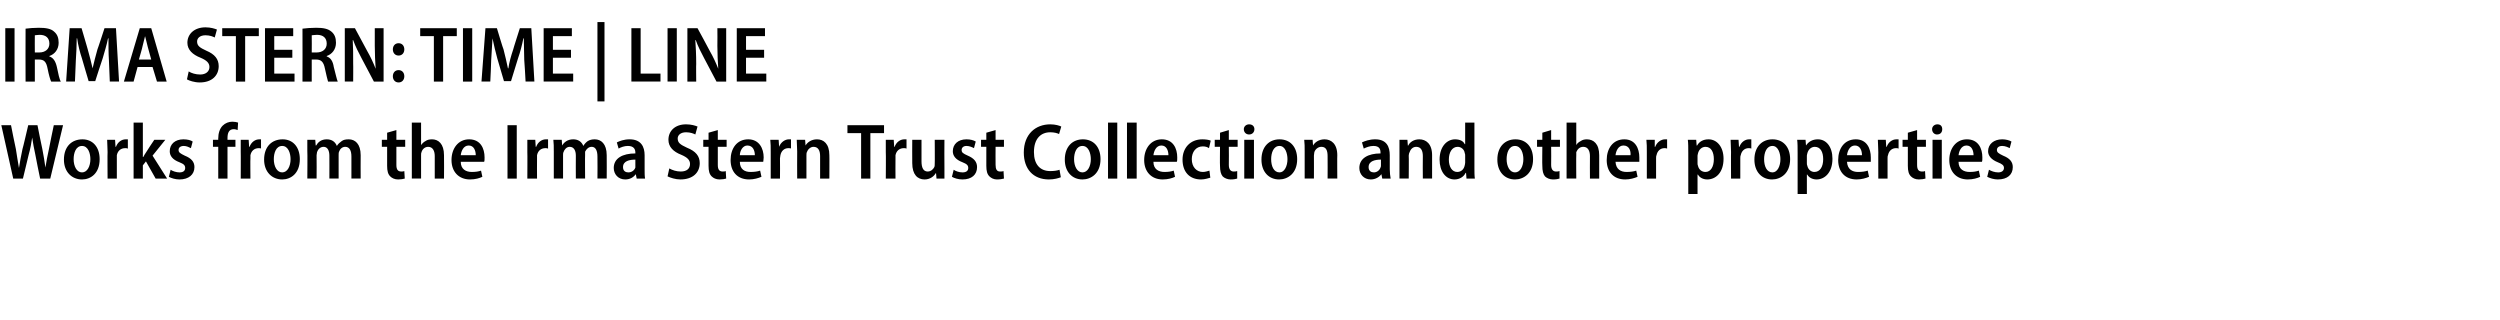
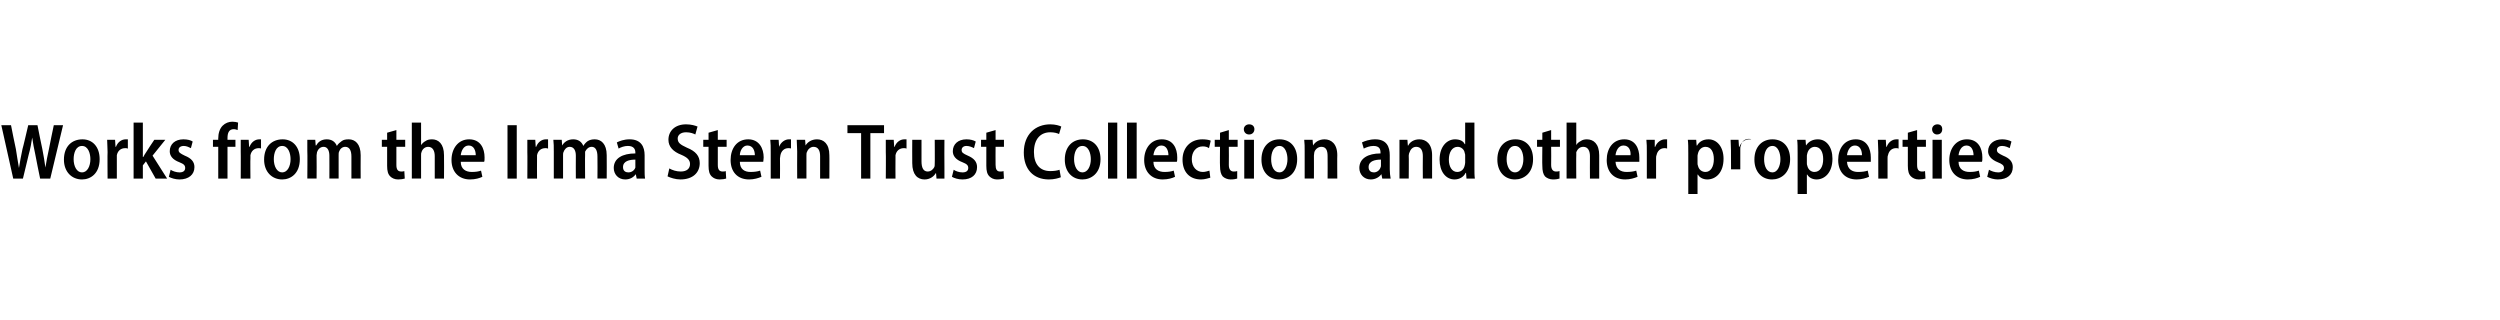
<svg xmlns="http://www.w3.org/2000/svg" version="1.1" width="567px" height="72.5px" viewBox="0 -5 567 72.5" style="top:-5px">
  <desc>IRMA STERN: TIME LINE Works from the Irma Stern Trust Collection and other properties</desc>
  <defs />
  <g id="Polygon75366">
-     <path d="m3 35.5L.3 23.4h2.2s1.06 5.4 1.1 5.4c.2 1.5.5 3 .7 4.3c.2-1.4.5-2.8.8-4.3c.05-.01 1.3-5.4 1.3-5.4h2.1s1.08 5.44 1.1 5.4c.3 1.5.5 2.8.7 4.2c.2-1.4.5-2.8.8-4.2c-.03-.01 1.1-5.4 1.1-5.4h2.1l-2.9 12.1H9.1S7.97 30.05 8 30c-.3-1.3-.5-2.5-.7-3.8c-.2 1.3-.4 2.5-.8 3.9c.02-.04-1.3 5.4-1.3 5.4H3zm19.6-4.4c0 3.3-2.1 4.6-4 4.6c-2.3 0-4.1-1.7-4.1-4.5c0-3 1.8-4.6 4.2-4.6c2.3 0 3.9 1.7 3.9 4.5zm-5.9 0c0 1.6.7 3 1.9 3c1.2 0 1.9-1.4 1.9-3c0-1.3-.5-3-1.9-3c-1.4 0-1.9 1.6-1.9 3zm7.7-1.6c0-1.1-.1-2-.1-2.8c-.02.03 1.8 0 1.8 0l.1 1.6s.08.02.1 0c.4-1.1 1.3-1.7 2.2-1.7h.5v2.1c-.2-.1-.4-.1-.6-.1c-1 0-1.7.6-1.9 1.6v.7c-.02.05 0 4.6 0 4.6h-2.1s-.05-6.05 0-6zm8 1.1h.1c.2-.4.4-.7.6-1c-.02-.04 1.9-2.9 1.9-2.9h2.5l-2.9 3.6l3.3 5.2h-2.6l-2.2-3.9l-.7.9v3h-2.1V22.8h2.1v7.8zm6.3 2.9c.4.3 1.3.6 2 .6c.9 0 1.3-.4 1.3-1c0-.6-.3-.9-1.3-1.3c-1.6-.6-2.2-1.5-2.2-2.5c0-1.6 1.2-2.7 3.1-2.7c.9 0 1.7.2 2.1.5l-.4 1.5c-.4-.2-1-.5-1.6-.5c-.8 0-1.2.4-1.2.9c0 .6.4.8 1.4 1.3c1.5.6 2.2 1.4 2.2 2.6c0 1.7-1.3 2.8-3.4 2.8c-.9 0-1.9-.3-2.4-.6l.4-1.6zm10.8 2v-7.2h-1.2v-1.6h1.2s-.02-.34 0-.3c0-1.1.3-2.2 1-2.9c.6-.6 1.4-.9 2.2-.9c.5 0 1 .1 1.3.2l-.1 1.7c-.3-.1-.5-.2-.9-.2c-1.1 0-1.4.9-1.4 2v.4h1.8v1.6h-1.8v7.2h-2.1zm5.1-6v-2.8c-.04.03 1.8 0 1.8 0l.1 1.6s.05.02.1 0c.4-1.1 1.3-1.7 2.2-1.7h.4v2.1c-.1-.1-.3-.1-.5-.1c-1 0-1.7.6-1.9 1.6v.7c-.05.05 0 4.6 0 4.6h-2.2s.03-6.05 0-6zM68 31.1c0 3.3-2.1 4.6-4 4.6c-2.3 0-4.1-1.7-4.1-4.5c0-3 1.8-4.6 4.2-4.6c2.3 0 3.9 1.7 3.9 4.5zm-5.9 0c0 1.6.7 3 1.9 3c1.2 0 1.9-1.4 1.9-3c0-1.3-.5-3-1.9-3c-1.4 0-1.9 1.6-1.9 3zm7.6-1.8v-2.6c-.02.03 1.8 0 1.8 0l.1 1.3s.06-.04.1 0c.4-.7 1.1-1.4 2.4-1.4c1.1 0 1.9.5 2.3 1.5c.3-.5.7-.8 1.1-1.1c.4-.3.9-.4 1.6-.4c1.4 0 2.7 1 2.7 3.6c-.03-.01 0 5.3 0 5.3h-2.1s-.02-4.99 0-5c0-1.3-.4-2.2-1.4-2.2c-.7 0-1.2.5-1.4 1.1c-.1.2-.1.5-.1.8v5.3h-2.1s.02-5.22 0-5.2c0-1.1-.4-2-1.3-2c-.8 0-1.3.6-1.5 1.2c0 .2-.1.5-.1.7c.04.03 0 5.3 0 5.3h-2.1s.05-6.19 0-6.2zm20.2-4.8v2.2h2v1.6h-2v4.1c0 1 .3 1.5 1.1 1.5c.3 0 .5 0 .7-.1l.1 1.7c-.3.1-.9.2-1.5.2c-.8 0-1.4-.3-1.8-.7c-.5-.5-.7-1.2-.7-2.4v-4.3h-1.2v-1.6h1.2v-1.6l2.1-.6zm3.5-1.7h2.1v5.1s.04-.03 0 0c.3-.4.6-.7 1-.9c.4-.3.9-.4 1.5-.4c1.4 0 2.7 1 2.7 3.6c.04.04 0 5.3 0 5.3h-2.1s.02-5.08 0-5.1c0-1.1-.4-2.1-1.5-2.1c-.7 0-1.3.5-1.5 1.2c-.1.2-.1.4-.1.7v5.3h-2.1V22.8zm11.1 8.9c0 1.7 1.2 2.3 2.5 2.3c.9 0 1.5-.1 2.1-.3l.3 1.4c-.6.3-1.6.6-2.8.6c-2.6 0-4.2-1.8-4.2-4.4c0-2.6 1.5-4.7 4-4.7c2.6 0 3.5 2.1 3.5 4.1c0 .5 0 .8-.1 1h-5.3zm3.4-1.5c0-1-.4-2.2-1.6-2.2c-1.2 0-1.7 1.3-1.8 2.2h3.4zm9.3-6.8v12.1h-2.1V23.4h2.1zm2.4 6.1v-2.8c-.03.03 1.8 0 1.8 0l.1 1.6s.07.02.1 0c.4-1.1 1.3-1.7 2.2-1.7h.5v2.1c-.2-.1-.4-.1-.6-.1c-1 0-1.7.6-1.9 1.6v.7c-.03.05 0 4.6 0 4.6h-2.2s.04-6.05 0-6zm6-.2c0-1 0-1.8-.1-2.6c.03.03 1.9 0 1.9 0l.1 1.3s.01-.04 0 0c.4-.7 1.2-1.4 2.5-1.4c1.1 0 1.9.5 2.3 1.5c.3-.5.6-.8 1-1.1c.5-.3 1-.4 1.6-.4c1.4 0 2.7 1 2.7 3.6c.03-.01 0 5.3 0 5.3h-2.1s.04-4.99 0-5c0-1.3-.4-2.2-1.3-2.2c-.7 0-1.2.5-1.5 1.1v.8c-.04-.05 0 5.3 0 5.3h-2.1s-.03-5.22 0-5.2c0-1.1-.4-2-1.4-2c-.7 0-1.2.6-1.4 1.2c-.1.2-.1.5-.1.7v5.3h-2.1v-6.2zm20.6 4.1c0 .8 0 1.5.1 2.1h-1.9l-.2-1s.01.05 0 0c-.5.7-1.3 1.2-2.4 1.2c-1.6 0-2.6-1.2-2.6-2.6c0-2.2 2-3.3 4.9-3.3v-.2c0-.7-.3-1.5-1.7-1.5c-.8 0-1.6.3-2.1.6l-.4-1.4c.6-.3 1.6-.7 2.9-.7c2.6 0 3.4 1.7 3.4 3.6v3.2zm-2.1-2.2c-1.3 0-2.8.3-2.8 1.7c0 .9.6 1.2 1.2 1.2c.8 0 1.4-.5 1.6-1.1v-1.8zm7.7 2c.7.4 1.6.7 2.6.7c1.4 0 2.1-.7 2.1-1.7c0-.9-.6-1.5-2-2.1c-1.8-.7-2.9-1.8-2.9-3.4c0-2 1.5-3.5 4-3.5c1.2 0 2.1.3 2.6.5l-.5 1.8c-.4-.2-1.1-.5-2.1-.5c-1.3 0-1.9.7-1.9 1.4c0 1 .6 1.4 2.1 2.1c2 .8 2.9 1.9 2.9 3.5c0 2.1-1.5 3.7-4.4 3.7c-1.1 0-2.3-.4-2.9-.7l.4-1.8zm11-8.7v2.2h2v1.6h-2v4.1c0 1 .3 1.5 1.1 1.5c.3 0 .5 0 .7-.1l.1 1.7c-.3.1-.9.2-1.5.2c-.8 0-1.4-.3-1.8-.7c-.5-.5-.7-1.2-.7-2.4c.02-.03 0-4.3 0-4.3h-1.2v-1.6h1.2v-1.6l2.1-.6zm5 7.2c0 1.7 1.1 2.3 2.4 2.3c.9 0 1.6-.1 2.2-.3l.3 1.4c-.7.3-1.7.6-2.8.6c-2.7 0-4.2-1.8-4.2-4.4c0-2.6 1.4-4.7 4-4.7c2.5 0 3.5 2.1 3.5 4.1c0 .5-.1.8-.1 1h-5.3zm3.4-1.5c0-1-.4-2.2-1.7-2.2c-1.1 0-1.7 1.3-1.7 2.2h3.4zm3.6-.7c0-1.1 0-2-.1-2.8c.04.03 1.9 0 1.9 0l.1 1.6s.04.02 0 0c.4-1.1 1.4-1.7 2.2-1.7h.5v2.1c-.1-.1-.3-.1-.6-.1c-.9 0-1.6.6-1.8 1.6c0 .2-.1.5-.1.7c.04.05 0 4.6 0 4.6h-2.1v-6zm6-.2c0-1-.1-1.8-.1-2.6c0 .03 1.9 0 1.9 0l.1 1.3s0-.02 0 0c.4-.7 1.3-1.4 2.6-1.4c1.5 0 2.8 1 2.8 3.6c.03-.05 0 5.3 0 5.3H186v-5.1c0-1.2-.4-2.1-1.5-2.1c-.7 0-1.3.6-1.5 1.2c-.1.2-.1.5-.1.8v5.2h-2.1s-.03-6.19 0-6.2zm14.5-4.1h-3.1v-1.8h8.3v1.8h-3.1v10.3h-2.1V25.2zm5.6 4.3v-2.8c-.02.03 1.8 0 1.8 0l.1 1.6s.07.02.1 0c.4-1.1 1.3-1.7 2.2-1.7h.5v2.1c-.2-.1-.4-.1-.6-.1c-1 0-1.7.6-1.9 1.6v.7c-.03.05 0 4.6 0 4.6h-2.2s.05-6.05 0-6zm13.3 3.4v2.6h-1.8l-.1-1.2h-.1c-.3.6-1.2 1.4-2.5 1.4c-1.6 0-2.8-1.1-2.8-3.7c-.03-.05 0-5.3 0-5.3h2.1v4.9c0 1.4.4 2.3 1.4 2.3c.8 0 1.3-.6 1.5-1c.1-.2.1-.5.1-.8c.04.03 0-5.4 0-5.4h2.2s-.04 6.19 0 6.2zm2.1.6c.4.3 1.2.6 2 .6c.9 0 1.3-.4 1.3-1c0-.6-.3-.9-1.3-1.3c-1.6-.6-2.2-1.5-2.2-2.5c0-1.6 1.2-2.7 3.1-2.7c.9 0 1.6.2 2.1.5l-.4 1.5c-.4-.2-1-.5-1.7-.5c-.7 0-1.1.4-1.1.9c0 .6.3.8 1.4 1.3c1.4.6 2.1 1.4 2.1 2.6c0 1.7-1.2 2.8-3.3 2.8c-1 0-1.9-.3-2.4-.6l.4-1.6zm9.5-9v2.2h1.9v1.6h-1.9s-.03 4.09 0 4.1c0 1 .3 1.5 1 1.5c.4 0 .6 0 .8-.1l.1 1.7c-.4.1-.9.2-1.6.2c-.7 0-1.3-.3-1.7-.7c-.5-.5-.7-1.2-.7-2.4c-.02-.03 0-4.3 0-4.3h-1.2v-1.6h1.2v-1.6l2.1-.6zm14.8 10.7c-.5.2-1.5.5-2.7.5c-3.6 0-5.7-2.4-5.7-6.1c0-4.2 2.7-6.4 6-6.4c1.2 0 2.1.3 2.5.5l-.5 1.7c-.4-.2-1.1-.4-2-.4c-2.1 0-3.7 1.4-3.7 4.5c0 2.8 1.4 4.3 3.7 4.3c.8 0 1.6-.1 2.1-.3l.3 1.7zm9-4.1c0 3.3-2.2 4.6-4.1 4.6c-2.3 0-4-1.7-4-4.5c0-3 1.8-4.6 4.1-4.6c2.4 0 4 1.7 4 4.5zm-6 0c0 1.6.7 3 1.9 3c1.2 0 1.9-1.4 1.9-3c0-1.3-.5-3-1.9-3c-1.4 0-1.9 1.6-1.9 3zm7.7-8.3h2.1v12.7h-2.1V22.8zm4.3 0h2.2v12.7h-2.2V22.8zm6 8.9c0 1.7 1.2 2.3 2.5 2.3c.9 0 1.5-.1 2.1-.3l.3 1.4c-.6.3-1.6.6-2.8.6c-2.6 0-4.2-1.8-4.2-4.4c0-2.6 1.5-4.7 4-4.7c2.6 0 3.5 2.1 3.5 4.1c0 .5 0 .8-.1 1h-5.3zm3.4-1.5c0-1-.4-2.2-1.6-2.2c-1.2 0-1.7 1.3-1.8 2.2h3.4zm9.5 5.1c-.4.1-1.2.4-2.1.4c-2.6 0-4.2-1.7-4.2-4.5c0-2.6 1.7-4.6 4.5-4.6c.7 0 1.5.1 1.9.3l-.4 1.7c-.3-.2-.7-.4-1.4-.4c-1.6 0-2.5 1.3-2.5 2.9c0 1.8 1.1 2.9 2.5 2.9c.6 0 1.1-.2 1.5-.3l.2 1.6zm4.2-10.8v2.2h2v1.6h-2s.04 4.09 0 4.1c0 1 .4 1.5 1.1 1.5c.3 0 .5 0 .8-.1v1.7c-.3.1-.8.2-1.5.2c-.7 0-1.4-.3-1.8-.7c-.4-.5-.6-1.2-.6-2.4c-.05-.03 0-4.3 0-4.3h-1.2v-1.6h1.2v-1.6l2-.6zm3.5 11v-8.8h2.2v8.8h-2.2zm2.3-11.2c0 .7-.5 1.2-1.2 1.2c-.7 0-1.2-.5-1.2-1.2c0-.6.5-1.1 1.2-1.1c.7 0 1.2.4 1.2 1.1zm9.7 6.8c0 3.3-2.2 4.6-4.1 4.6c-2.3 0-4-1.7-4-4.5c0-3 1.8-4.6 4.1-4.6c2.4 0 4 1.7 4 4.5zm-5.9 0c0 1.6.6 3 1.9 3c1.1 0 1.8-1.4 1.8-3c0-1.3-.5-3-1.8-3c-1.4 0-1.9 1.6-1.9 3zm7.6-1.8c0-1 0-1.8-.1-2.6c.02.03 1.9 0 1.9 0l.1 1.3s.02-.02 0 0c.4-.7 1.3-1.4 2.6-1.4c1.5 0 2.9 1 2.9 3.6c-.04-.05 0 5.3 0 5.3h-2.2s.03-5.11 0-5.1c0-1.2-.3-2.1-1.4-2.1c-.8 0-1.4.6-1.6 1.2c0 .2-.1.5-.1.8c.02-.02 0 5.2 0 5.2h-2.1v-6.2zm19.3 4.1c0 .8.1 1.5.2 2.1h-1.9l-.2-1s-.02.05 0 0c-.5.7-1.4 1.2-2.4 1.2c-1.6 0-2.6-1.2-2.6-2.6c0-2.2 2-3.3 4.8-3.3v-.2c0-.7-.2-1.5-1.6-1.5c-.8 0-1.6.3-2.2.6l-.4-1.4c.6-.3 1.7-.7 3-.7c2.6 0 3.3 1.7 3.3 3.6v3.2zm-2-2.2c-1.3 0-2.8.3-2.8 1.7c0 .9.6 1.2 1.2 1.2c.7 0 1.3-.5 1.5-1.1c.1-.2.1-.3.1-.5v-1.3zm4.2-1.9v-2.6c-.05.03 1.8 0 1.8 0l.1 1.3s.05-.02.1 0c.3-.7 1.2-1.4 2.5-1.4c1.5 0 2.9 1 2.9 3.6v5.3h-2.1s-.04-5.11 0-5.1c0-1.2-.4-2.1-1.5-2.1c-.8 0-1.3.6-1.5 1.2c-.1.2-.2.5-.2.8c.05-.02 0 5.2 0 5.2h-2.1s.02-6.19 0-6.2zm17-6.5s-.02 10.27 0 10.3c0 .8 0 1.8.1 2.4h-1.9l-.1-1.3s-.06.02-.1 0c-.4.9-1.4 1.5-2.5 1.5c-2 0-3.4-1.8-3.4-4.5c0-3 1.7-4.6 3.5-4.6c1.1 0 1.9.4 2.2 1.1c.02-.05.1 0 .1 0v-4.9h2.1zm-2.1 7.5c0-.2 0-.4-.1-.6c-.1-.8-.8-1.4-1.6-1.4c-1.3 0-2 1.3-2 2.9c0 1.6.7 2.8 1.9 2.8c.8 0 1.5-.5 1.7-1.5c0-.1.1-.3.1-.6v-1.6zm15.4.8c0 3.3-2.2 4.6-4.1 4.6c-2.3 0-4-1.7-4-4.5c0-3 1.8-4.6 4.1-4.6c2.4 0 4 1.7 4 4.5zm-6 0c0 1.6.7 3 1.9 3c1.2 0 1.9-1.4 1.9-3c0-1.3-.5-3-1.9-3c-1.4 0-1.9 1.6-1.9 3zm10.1-6.6v2.2h2v1.6h-2s.04 4.09 0 4.1c0 1 .4 1.5 1.1 1.5c.3 0 .5 0 .8-.1v1.7c-.3.1-.8.2-1.5.2c-.7 0-1.4-.3-1.8-.7c-.4-.5-.6-1.2-.6-2.4c-.05-.03 0-4.3 0-4.3h-1.2v-1.6h1.2v-1.6l2-.6zm3.5-1.7h2.2v5.1s-.01-.03 0 0c.2-.4.6-.7 1-.9c.4-.3.9-.4 1.4-.4c1.5 0 2.8 1 2.8 3.6v5.3h-2.1s-.03-5.08 0-5.1c0-1.1-.4-2.1-1.5-2.1c-.8 0-1.3.5-1.6 1.2v.7c-.04-.03 0 5.3 0 5.3h-2.2V22.8zm11.1 8.9c.1 1.7 1.2 2.3 2.5 2.3c.9 0 1.6-.1 2.2-.3l.3 1.4c-.7.3-1.7.6-2.8.6c-2.7 0-4.2-1.8-4.2-4.4c0-2.6 1.4-4.7 4-4.7c2.5 0 3.4 2.1 3.4 4.1v1h-5.4zm3.4-1.5c.1-1-.3-2.2-1.6-2.2c-1.2 0-1.7 1.3-1.8 2.2h3.4zm3.7-.7c0-1.1 0-2-.1-2.8c.02.03 1.9 0 1.9 0v1.6s.12.02.1 0c.4-1.1 1.4-1.7 2.2-1.7h.5v2.1c-.2-.1-.3-.1-.6-.1c-.9 0-1.6.6-1.8 1.6c-.1.2-.1.5-.1.7c.02.05 0 4.6 0 4.6h-2.1v-6zm9.4.1c0-1.2 0-2.1-.1-2.9c.03.03 1.9 0 1.9 0l.1 1.3h.1c.5-.9 1.4-1.4 2.6-1.4c1.9 0 3.4 1.7 3.4 4.4c0 3.2-1.8 4.7-3.7 4.7c-1 0-1.8-.5-2.1-1.1c-.03-.02-.1 0-.1 0v4.4h-2.1v-9.4zM385 32c0 .2 0 .4.1.6c.2.9.9 1.4 1.7 1.4c1.2 0 1.9-1.2 1.9-2.9c0-1.6-.6-2.8-1.9-2.8c-.8 0-1.5.6-1.7 1.5c0 .1-.1.3-.1.5v1.7zm7.6-2.5c0-1.1-.1-2-.1-2.8c0 .03 1.8 0 1.8 0l.1 1.6s.1.02.1 0c.4-1.1 1.3-1.7 2.2-1.7h.5v2.1c-.2-.1-.3-.1-.6-.1c-.9 0-1.6.6-1.8 1.6c-.1.2-.1.5-.1.7v4.6h-2.1s-.03-6.05 0-6zm13.4 1.6c0 3.3-2.2 4.6-4.1 4.6c-2.3 0-4-1.7-4-4.5c0-3 1.8-4.6 4.1-4.6c2.4 0 4 1.7 4 4.5zm-5.9 0c0 1.6.6 3 1.9 3c1.1 0 1.8-1.4 1.8-3c0-1.3-.5-3-1.8-3c-1.4 0-1.9 1.6-1.9 3zm7.6-1.5c0-1.2 0-2.1-.1-2.9c.02.03 1.9 0 1.9 0l.1 1.3s.04.01 0 0c.6-.9 1.5-1.4 2.7-1.4c1.9 0 3.3 1.7 3.3 4.4c0 3.2-1.8 4.7-3.6 4.7c-1 0-1.8-.5-2.1-1.1c-.05-.02-.1 0-.1 0v4.4h-2.1v-9.4zm2.1 2.4c0 .2 0 .4.1.6c.2.9.9 1.4 1.6 1.4c1.3 0 2-1.2 2-2.9c0-1.6-.6-2.8-1.9-2.8c-.8 0-1.5.6-1.7 1.5c0 .1-.1.3-.1.5v1.7zm9.1-.3c.1 1.7 1.2 2.3 2.5 2.3c.9 0 1.6-.1 2.2-.3l.3 1.4c-.7.3-1.7.6-2.8.6c-2.7 0-4.2-1.8-4.2-4.4c0-2.6 1.4-4.7 4-4.7c2.5 0 3.4 2.1 3.4 4.1v1h-5.4zm3.4-1.5c0-1-.4-2.2-1.6-2.2c-1.2 0-1.7 1.3-1.8 2.2h3.4zm3.7-.7c0-1.1-.1-2-.1-2.8c.01.03 1.8 0 1.8 0l.1 1.6s.11.02.1 0c.4-1.1 1.3-1.7 2.2-1.7h.5v2.1c-.2-.1-.3-.1-.6-.1c-.9 0-1.6.6-1.8 1.6c-.1.2-.1.5-.1.7v4.6H426s-.02-6.05 0-6zm8.8-5v2.2h2v1.6h-2v4.1c0 1 .3 1.5 1.1 1.5c.3 0 .5 0 .7-.1l.1 1.7c-.3.1-.9.2-1.5.2c-.8 0-1.4-.3-1.8-.7c-.5-.5-.7-1.2-.7-2.4v-4.3h-1.2v-1.6h1.2v-1.6l2.1-.6zm3.5 11v-8.8h2.1v8.8h-2.1zm2.2-11.2c0 .7-.4 1.2-1.2 1.2c-.6 0-1.1-.5-1.1-1.2c0-.6.5-1.1 1.2-1.1c.7 0 1.1.4 1.1 1.1zm3.7 7.4c0 1.7 1.2 2.3 2.5 2.3c.9 0 1.5-.1 2.1-.3l.3 1.4c-.6.3-1.6.6-2.8.6c-2.6 0-4.2-1.8-4.2-4.4c0-2.6 1.5-4.7 4-4.7c2.6 0 3.5 2.1 3.5 4.1c0 .5 0 .8-.1 1h-5.3zm3.4-1.5c0-1-.4-2.2-1.6-2.2c-1.2 0-1.7 1.3-1.8 2.2h3.4zm3.5 3.3c.5.3 1.3.6 2.1.6c.8 0 1.3-.4 1.3-1c0-.6-.4-.9-1.4-1.3c-1.5-.6-2.2-1.5-2.2-2.5c0-1.6 1.3-2.7 3.2-2.7c.8 0 1.6.2 2.1.5l-.4 1.5c-.4-.2-1-.5-1.7-.5c-.8 0-1.2.4-1.2.9c0 .6.4.8 1.4 1.3c1.5.6 2.2 1.4 2.2 2.6c0 1.7-1.2 2.8-3.4 2.8c-.9 0-1.8-.3-2.4-.6l.4-1.6z" stroke="none" fill="#000" />
+     <path d="m3 35.5L.3 23.4h2.2s1.06 5.4 1.1 5.4c.2 1.5.5 3 .7 4.3c.2-1.4.5-2.8.8-4.3c.05-.01 1.3-5.4 1.3-5.4h2.1s1.08 5.44 1.1 5.4c.3 1.5.5 2.8.7 4.2c.2-1.4.5-2.8.8-4.2c-.03-.01 1.1-5.4 1.1-5.4h2.1l-2.9 12.1H9.1S7.97 30.05 8 30c-.3-1.3-.5-2.5-.7-3.8c-.2 1.3-.4 2.5-.8 3.9c.02-.04-1.3 5.4-1.3 5.4H3zm19.6-4.4c0 3.3-2.1 4.6-4 4.6c-2.3 0-4.1-1.7-4.1-4.5c0-3 1.8-4.6 4.2-4.6c2.3 0 3.9 1.7 3.9 4.5zm-5.9 0c0 1.6.7 3 1.9 3c1.2 0 1.9-1.4 1.9-3c0-1.3-.5-3-1.9-3c-1.4 0-1.9 1.6-1.9 3zm7.7-1.6c0-1.1-.1-2-.1-2.8c-.02.03 1.8 0 1.8 0l.1 1.6s.08.02.1 0c.4-1.1 1.3-1.7 2.2-1.7h.5v2.1c-.2-.1-.4-.1-.6-.1c-1 0-1.7.6-1.9 1.6v.7c-.02.05 0 4.6 0 4.6h-2.1s-.05-6.05 0-6zm8 1.1h.1c.2-.4.4-.7.6-1c-.02-.04 1.9-2.9 1.9-2.9h2.5l-2.9 3.6l3.3 5.2h-2.6l-2.2-3.9l-.7.9v3h-2.1V22.8h2.1v7.8zm6.3 2.9c.4.3 1.3.6 2 .6c.9 0 1.3-.4 1.3-1c0-.6-.3-.9-1.3-1.3c-1.6-.6-2.2-1.5-2.2-2.5c0-1.6 1.2-2.7 3.1-2.7c.9 0 1.7.2 2.1.5l-.4 1.5c-.4-.2-1-.5-1.6-.5c-.8 0-1.2.4-1.2.9c0 .6.4.8 1.4 1.3c1.5.6 2.2 1.4 2.2 2.6c0 1.7-1.3 2.8-3.4 2.8c-.9 0-1.9-.3-2.4-.6l.4-1.6zm10.8 2v-7.2h-1.2v-1.6h1.2s-.02-.34 0-.3c0-1.1.3-2.2 1-2.9c.6-.6 1.4-.9 2.2-.9c.5 0 1 .1 1.3.2l-.1 1.7c-.3-.1-.5-.2-.9-.2c-1.1 0-1.4.9-1.4 2v.4h1.8v1.6h-1.8v7.2h-2.1zm5.1-6v-2.8c-.04.03 1.8 0 1.8 0l.1 1.6s.05.02.1 0c.4-1.1 1.3-1.7 2.2-1.7h.4v2.1c-.1-.1-.3-.1-.5-.1c-1 0-1.7.6-1.9 1.6v.7c-.05.05 0 4.6 0 4.6h-2.2s.03-6.05 0-6zM68 31.1c0 3.3-2.1 4.6-4 4.6c-2.3 0-4.1-1.7-4.1-4.5c0-3 1.8-4.6 4.2-4.6c2.3 0 3.9 1.7 3.9 4.5zm-5.9 0c0 1.6.7 3 1.9 3c1.2 0 1.9-1.4 1.9-3c0-1.3-.5-3-1.9-3c-1.4 0-1.9 1.6-1.9 3zm7.6-1.8v-2.6c-.02.03 1.8 0 1.8 0l.1 1.3s.06-.04.1 0c.4-.7 1.1-1.4 2.4-1.4c1.1 0 1.9.5 2.3 1.5c.3-.5.7-.8 1.1-1.1c.4-.3.9-.4 1.6-.4c1.4 0 2.7 1 2.7 3.6c-.03-.01 0 5.3 0 5.3h-2.1s-.02-4.99 0-5c0-1.3-.4-2.2-1.4-2.2c-.7 0-1.2.5-1.4 1.1c-.1.2-.1.5-.1.8v5.3h-2.1s.02-5.22 0-5.2c0-1.1-.4-2-1.3-2c-.8 0-1.3.6-1.5 1.2c0 .2-.1.5-.1.7c.04.03 0 5.3 0 5.3h-2.1s.05-6.19 0-6.2zm20.2-4.8v2.2h2v1.6h-2v4.1c0 1 .3 1.5 1.1 1.5c.3 0 .5 0 .7-.1l.1 1.7c-.3.1-.9.2-1.5.2c-.8 0-1.4-.3-1.8-.7c-.5-.5-.7-1.2-.7-2.4v-4.3h-1.2v-1.6h1.2v-1.6l2.1-.6zm3.5-1.7h2.1v5.1s.04-.03 0 0c.3-.4.6-.7 1-.9c.4-.3.9-.4 1.5-.4c1.4 0 2.7 1 2.7 3.6c.04.04 0 5.3 0 5.3h-2.1s.02-5.08 0-5.1c0-1.1-.4-2.1-1.5-2.1c-.7 0-1.3.5-1.5 1.2c-.1.2-.1.4-.1.7v5.3h-2.1V22.8zm11.1 8.9c0 1.7 1.2 2.3 2.5 2.3c.9 0 1.5-.1 2.1-.3l.3 1.4c-.6.3-1.6.6-2.8.6c-2.6 0-4.2-1.8-4.2-4.4c0-2.6 1.5-4.7 4-4.7c2.6 0 3.5 2.1 3.5 4.1c0 .5 0 .8-.1 1h-5.3zm3.4-1.5c0-1-.4-2.2-1.6-2.2c-1.2 0-1.7 1.3-1.8 2.2h3.4zm9.3-6.8v12.1h-2.1V23.4h2.1zm2.4 6.1v-2.8c-.03.03 1.8 0 1.8 0l.1 1.6s.07.02.1 0c.4-1.1 1.3-1.7 2.2-1.7h.5v2.1c-.2-.1-.4-.1-.6-.1c-1 0-1.7.6-1.9 1.6v.7c-.03.05 0 4.6 0 4.6h-2.2s.04-6.05 0-6zm6-.2c0-1 0-1.8-.1-2.6c.03.03 1.9 0 1.9 0l.1 1.3s.01-.04 0 0c.4-.7 1.2-1.4 2.5-1.4c1.1 0 1.9.5 2.3 1.5c.3-.5.6-.8 1-1.1c.5-.3 1-.4 1.6-.4c1.4 0 2.7 1 2.7 3.6c.03-.01 0 5.3 0 5.3h-2.1s.04-4.99 0-5c0-1.3-.4-2.2-1.3-2.2c-.7 0-1.2.5-1.5 1.1v.8c-.04-.05 0 5.3 0 5.3h-2.1s-.03-5.22 0-5.2c0-1.1-.4-2-1.4-2c-.7 0-1.2.6-1.4 1.2c-.1.2-.1.5-.1.7v5.3h-2.1v-6.2zm20.6 4.1c0 .8 0 1.5.1 2.1h-1.9l-.2-1s.01.05 0 0c-.5.7-1.3 1.2-2.4 1.2c-1.6 0-2.6-1.2-2.6-2.6c0-2.2 2-3.3 4.9-3.3v-.2c0-.7-.3-1.5-1.7-1.5c-.8 0-1.6.3-2.1.6l-.4-1.4c.6-.3 1.6-.7 2.9-.7c2.6 0 3.4 1.7 3.4 3.6v3.2zm-2.1-2.2c-1.3 0-2.8.3-2.8 1.7c0 .9.6 1.2 1.2 1.2c.8 0 1.4-.5 1.6-1.1v-1.8zm7.7 2c.7.4 1.6.7 2.6.7c1.4 0 2.1-.7 2.1-1.7c0-.9-.6-1.5-2-2.1c-1.8-.7-2.9-1.8-2.9-3.4c0-2 1.5-3.5 4-3.5c1.2 0 2.1.3 2.6.5l-.5 1.8c-.4-.2-1.1-.5-2.1-.5c-1.3 0-1.9.7-1.9 1.4c0 1 .6 1.4 2.1 2.1c2 .8 2.9 1.9 2.9 3.5c0 2.1-1.5 3.7-4.4 3.7c-1.1 0-2.3-.4-2.9-.7l.4-1.8zm11-8.7v2.2h2v1.6h-2v4.1c0 1 .3 1.5 1.1 1.5c.3 0 .5 0 .7-.1l.1 1.7c-.3.1-.9.2-1.5.2c-.8 0-1.4-.3-1.8-.7c-.5-.5-.7-1.2-.7-2.4c.02-.03 0-4.3 0-4.3h-1.2v-1.6h1.2v-1.6l2.1-.6zm5 7.2c0 1.7 1.1 2.3 2.4 2.3c.9 0 1.6-.1 2.2-.3l.3 1.4c-.7.3-1.7.6-2.8.6c-2.7 0-4.2-1.8-4.2-4.4c0-2.6 1.4-4.7 4-4.7c2.5 0 3.5 2.1 3.5 4.1c0 .5-.1.8-.1 1h-5.3zm3.4-1.5c0-1-.4-2.2-1.7-2.2c-1.1 0-1.7 1.3-1.7 2.2h3.4zm3.6-.7c0-1.1 0-2-.1-2.8c.04.03 1.9 0 1.9 0l.1 1.6s.04.02 0 0c.4-1.1 1.4-1.7 2.2-1.7h.5v2.1c-.1-.1-.3-.1-.6-.1c-.9 0-1.6.6-1.8 1.6c0 .2-.1.5-.1.7c.04.05 0 4.6 0 4.6h-2.1v-6zm6-.2c0-1-.1-1.8-.1-2.6c0 .03 1.9 0 1.9 0l.1 1.3s0-.02 0 0c.4-.7 1.3-1.4 2.6-1.4c1.5 0 2.8 1 2.8 3.6c.03-.05 0 5.3 0 5.3H186v-5.1c0-1.2-.4-2.1-1.5-2.1c-.7 0-1.3.6-1.5 1.2c-.1.2-.1.5-.1.8v5.2h-2.1s-.03-6.19 0-6.2zm14.5-4.1h-3.1v-1.8h8.3v1.8h-3.1v10.3h-2.1V25.2zm5.6 4.3v-2.8c-.02.03 1.8 0 1.8 0l.1 1.6s.07.02.1 0c.4-1.1 1.3-1.7 2.2-1.7h.5v2.1c-.2-.1-.4-.1-.6-.1c-1 0-1.7.6-1.9 1.6v.7c-.03.05 0 4.6 0 4.6h-2.2s.05-6.05 0-6zm13.3 3.4v2.6h-1.8l-.1-1.2h-.1c-.3.6-1.2 1.4-2.5 1.4c-1.6 0-2.8-1.1-2.8-3.7c-.03-.05 0-5.3 0-5.3h2.1v4.9c0 1.4.4 2.3 1.4 2.3c.8 0 1.3-.6 1.5-1c.1-.2.1-.5.1-.8c.04.03 0-5.4 0-5.4h2.2s-.04 6.19 0 6.2zm2.1.6c.4.3 1.2.6 2 .6c.9 0 1.3-.4 1.3-1c0-.6-.3-.9-1.3-1.3c-1.6-.6-2.2-1.5-2.2-2.5c0-1.6 1.2-2.7 3.1-2.7c.9 0 1.6.2 2.1.5l-.4 1.5c-.4-.2-1-.5-1.7-.5c-.7 0-1.1.4-1.1.9c0 .6.3.8 1.4 1.3c1.4.6 2.1 1.4 2.1 2.6c0 1.7-1.2 2.8-3.3 2.8c-1 0-1.9-.3-2.4-.6l.4-1.6zm9.5-9v2.2h1.9v1.6h-1.9s-.03 4.09 0 4.1c0 1 .3 1.5 1 1.5c.4 0 .6 0 .8-.1l.1 1.7c-.4.1-.9.2-1.6.2c-.7 0-1.3-.3-1.7-.7c-.5-.5-.7-1.2-.7-2.4c-.02-.03 0-4.3 0-4.3h-1.2v-1.6h1.2v-1.6l2.1-.6zm14.8 10.7c-.5.2-1.5.5-2.7.5c-3.6 0-5.7-2.4-5.7-6.1c0-4.2 2.7-6.4 6-6.4c1.2 0 2.1.3 2.5.5l-.5 1.7c-.4-.2-1.1-.4-2-.4c-2.1 0-3.7 1.4-3.7 4.5c0 2.8 1.4 4.3 3.7 4.3c.8 0 1.6-.1 2.1-.3l.3 1.7zm9-4.1c0 3.3-2.2 4.6-4.1 4.6c-2.3 0-4-1.7-4-4.5c0-3 1.8-4.6 4.1-4.6c2.4 0 4 1.7 4 4.5zm-6 0c0 1.6.7 3 1.9 3c1.2 0 1.9-1.4 1.9-3c0-1.3-.5-3-1.9-3c-1.4 0-1.9 1.6-1.9 3zm7.7-8.3h2.1v12.7h-2.1V22.8zm4.3 0h2.2v12.7h-2.2V22.8zm6 8.9c0 1.7 1.2 2.3 2.5 2.3c.9 0 1.5-.1 2.1-.3l.3 1.4c-.6.3-1.6.6-2.8.6c-2.6 0-4.2-1.8-4.2-4.4c0-2.6 1.5-4.7 4-4.7c2.6 0 3.5 2.1 3.5 4.1c0 .5 0 .8-.1 1h-5.3zm3.4-1.5c0-1-.4-2.2-1.6-2.2c-1.2 0-1.7 1.3-1.8 2.2h3.4zm9.5 5.1c-.4.1-1.2.4-2.1.4c-2.6 0-4.2-1.7-4.2-4.5c0-2.6 1.7-4.6 4.5-4.6c.7 0 1.5.1 1.9.3l-.4 1.7c-.3-.2-.7-.4-1.4-.4c-1.6 0-2.5 1.3-2.5 2.9c0 1.8 1.1 2.9 2.5 2.9c.6 0 1.1-.2 1.5-.3l.2 1.6zm4.2-10.8v2.2h2v1.6h-2s.04 4.09 0 4.1c0 1 .4 1.5 1.1 1.5c.3 0 .5 0 .8-.1v1.7c-.3.1-.8.2-1.5.2c-.7 0-1.4-.3-1.8-.7c-.4-.5-.6-1.2-.6-2.4c-.05-.03 0-4.3 0-4.3h-1.2v-1.6h1.2v-1.6l2-.6zm3.5 11v-8.8h2.2v8.8h-2.2zm2.3-11.2c0 .7-.5 1.2-1.2 1.2c-.7 0-1.2-.5-1.2-1.2c0-.6.5-1.1 1.2-1.1c.7 0 1.2.4 1.2 1.1zm9.7 6.8c0 3.3-2.2 4.6-4.1 4.6c-2.3 0-4-1.7-4-4.5c0-3 1.8-4.6 4.1-4.6c2.4 0 4 1.7 4 4.5zm-5.9 0c0 1.6.6 3 1.9 3c1.1 0 1.8-1.4 1.8-3c0-1.3-.5-3-1.8-3c-1.4 0-1.9 1.6-1.9 3zm7.6-1.8c0-1 0-1.8-.1-2.6c.02.03 1.9 0 1.9 0l.1 1.3s.02-.02 0 0c.4-.7 1.3-1.4 2.6-1.4c1.5 0 2.9 1 2.9 3.6c-.04-.05 0 5.3 0 5.3h-2.2s.03-5.11 0-5.1c0-1.2-.3-2.1-1.4-2.1c-.8 0-1.4.6-1.6 1.2c0 .2-.1.5-.1.8c.02-.02 0 5.2 0 5.2h-2.1v-6.2zm19.3 4.1c0 .8.1 1.5.2 2.1h-1.9l-.2-1s-.02.05 0 0c-.5.7-1.4 1.2-2.4 1.2c-1.6 0-2.6-1.2-2.6-2.6c0-2.2 2-3.3 4.8-3.3v-.2c0-.7-.2-1.5-1.6-1.5c-.8 0-1.6.3-2.2.6l-.4-1.4c.6-.3 1.7-.7 3-.7c2.6 0 3.3 1.7 3.3 3.6v3.2zm-2-2.2c-1.3 0-2.8.3-2.8 1.7c0 .9.6 1.2 1.2 1.2c.7 0 1.3-.5 1.5-1.1c.1-.2.1-.3.1-.5v-1.3zm4.2-1.9v-2.6c-.05.03 1.8 0 1.8 0l.1 1.3s.05-.02.1 0c.3-.7 1.2-1.4 2.5-1.4c1.5 0 2.9 1 2.9 3.6v5.3h-2.1s-.04-5.11 0-5.1c0-1.2-.4-2.1-1.5-2.1c-.8 0-1.3.6-1.5 1.2c-.1.2-.2.5-.2.8c.05-.02 0 5.2 0 5.2h-2.1s.02-6.19 0-6.2zm17-6.5s-.02 10.27 0 10.3c0 .8 0 1.8.1 2.4h-1.9l-.1-1.3s-.06.02-.1 0c-.4.9-1.4 1.5-2.5 1.5c-2 0-3.4-1.8-3.4-4.5c0-3 1.7-4.6 3.5-4.6c1.1 0 1.9.4 2.2 1.1c.02-.05.1 0 .1 0v-4.9h2.1zm-2.1 7.5c0-.2 0-.4-.1-.6c-.1-.8-.8-1.4-1.6-1.4c-1.3 0-2 1.3-2 2.9c0 1.6.7 2.8 1.9 2.8c.8 0 1.5-.5 1.7-1.5c0-.1.1-.3.1-.6v-1.6zm15.4.8c0 3.3-2.2 4.6-4.1 4.6c-2.3 0-4-1.7-4-4.5c0-3 1.8-4.6 4.1-4.6c2.4 0 4 1.7 4 4.5zm-6 0c0 1.6.7 3 1.9 3c1.2 0 1.9-1.4 1.9-3c0-1.3-.5-3-1.9-3c-1.4 0-1.9 1.6-1.9 3zm10.1-6.6v2.2h2v1.6h-2s.04 4.09 0 4.1c0 1 .4 1.5 1.1 1.5c.3 0 .5 0 .8-.1v1.7c-.3.1-.8.2-1.5.2c-.7 0-1.4-.3-1.8-.7c-.4-.5-.6-1.2-.6-2.4c-.05-.03 0-4.3 0-4.3h-1.2v-1.6h1.2v-1.6l2-.6zm3.5-1.7h2.2v5.1s-.01-.03 0 0c.2-.4.6-.7 1-.9c.4-.3.9-.4 1.4-.4c1.5 0 2.8 1 2.8 3.6v5.3h-2.1s-.03-5.08 0-5.1c0-1.1-.4-2.1-1.5-2.1c-.8 0-1.3.5-1.6 1.2v.7c-.04-.03 0 5.3 0 5.3h-2.2V22.8zm11.1 8.9c.1 1.7 1.2 2.3 2.5 2.3c.9 0 1.6-.1 2.2-.3l.3 1.4c-.7.3-1.7.6-2.8.6c-2.7 0-4.2-1.8-4.2-4.4c0-2.6 1.4-4.7 4-4.7c2.5 0 3.4 2.1 3.4 4.1v1h-5.4zm3.4-1.5c.1-1-.3-2.2-1.6-2.2c-1.2 0-1.7 1.3-1.8 2.2h3.4zm3.7-.7c0-1.1 0-2-.1-2.8c.02.03 1.9 0 1.9 0v1.6s.12.02.1 0c.4-1.1 1.4-1.7 2.2-1.7h.5v2.1c-.2-.1-.3-.1-.6-.1c-.9 0-1.6.6-1.8 1.6c-.1.2-.1.5-.1.7c.02.05 0 4.6 0 4.6h-2.1v-6zm9.4.1c0-1.2 0-2.1-.1-2.9c.03.03 1.9 0 1.9 0l.1 1.3h.1c.5-.9 1.4-1.4 2.6-1.4c1.9 0 3.4 1.7 3.4 4.4c0 3.2-1.8 4.7-3.7 4.7c-1 0-1.8-.5-2.1-1.1c-.03-.02-.1 0-.1 0v4.4h-2.1v-9.4zM385 32c0 .2 0 .4.1.6c.2.9.9 1.4 1.7 1.4c1.2 0 1.9-1.2 1.9-2.9c0-1.6-.6-2.8-1.9-2.8c-.8 0-1.5.6-1.7 1.5c0 .1-.1.3-.1.5v1.7zm7.6-2.5c0-1.1-.1-2-.1-2.8c0 .03 1.8 0 1.8 0l.1 1.6s.1.02.1 0c.4-1.1 1.3-1.7 2.2-1.7h.5c-.2-.1-.3-.1-.6-.1c-.9 0-1.6.6-1.8 1.6c-.1.2-.1.5-.1.7v4.6h-2.1s-.03-6.05 0-6zm13.4 1.6c0 3.3-2.2 4.6-4.1 4.6c-2.3 0-4-1.7-4-4.5c0-3 1.8-4.6 4.1-4.6c2.4 0 4 1.7 4 4.5zm-5.9 0c0 1.6.6 3 1.9 3c1.1 0 1.8-1.4 1.8-3c0-1.3-.5-3-1.8-3c-1.4 0-1.9 1.6-1.9 3zm7.6-1.5c0-1.2 0-2.1-.1-2.9c.02.03 1.9 0 1.9 0l.1 1.3s.04.01 0 0c.6-.9 1.5-1.4 2.7-1.4c1.9 0 3.3 1.7 3.3 4.4c0 3.2-1.8 4.7-3.6 4.7c-1 0-1.8-.5-2.1-1.1c-.05-.02-.1 0-.1 0v4.4h-2.1v-9.4zm2.1 2.4c0 .2 0 .4.1.6c.2.9.9 1.4 1.6 1.4c1.3 0 2-1.2 2-2.9c0-1.6-.6-2.8-1.9-2.8c-.8 0-1.5.6-1.7 1.5c0 .1-.1.3-.1.5v1.7zm9.1-.3c.1 1.7 1.2 2.3 2.5 2.3c.9 0 1.6-.1 2.2-.3l.3 1.4c-.7.3-1.7.6-2.8.6c-2.7 0-4.2-1.8-4.2-4.4c0-2.6 1.4-4.7 4-4.7c2.5 0 3.4 2.1 3.4 4.1v1h-5.4zm3.4-1.5c0-1-.4-2.2-1.6-2.2c-1.2 0-1.7 1.3-1.8 2.2h3.4zm3.7-.7c0-1.1-.1-2-.1-2.8c.01.03 1.8 0 1.8 0l.1 1.6s.11.02.1 0c.4-1.1 1.3-1.7 2.2-1.7h.5v2.1c-.2-.1-.3-.1-.6-.1c-.9 0-1.6.6-1.8 1.6c-.1.2-.1.5-.1.7v4.6H426s-.02-6.05 0-6zm8.8-5v2.2h2v1.6h-2v4.1c0 1 .3 1.5 1.1 1.5c.3 0 .5 0 .7-.1l.1 1.7c-.3.1-.9.2-1.5.2c-.8 0-1.4-.3-1.8-.7c-.5-.5-.7-1.2-.7-2.4v-4.3h-1.2v-1.6h1.2v-1.6l2.1-.6zm3.5 11v-8.8h2.1v8.8h-2.1zm2.2-11.2c0 .7-.4 1.2-1.2 1.2c-.6 0-1.1-.5-1.1-1.2c0-.6.5-1.1 1.2-1.1c.7 0 1.1.4 1.1 1.1zm3.7 7.4c0 1.7 1.2 2.3 2.5 2.3c.9 0 1.5-.1 2.1-.3l.3 1.4c-.6.3-1.6.6-2.8.6c-2.6 0-4.2-1.8-4.2-4.4c0-2.6 1.5-4.7 4-4.7c2.6 0 3.5 2.1 3.5 4.1c0 .5 0 .8-.1 1h-5.3zm3.4-1.5c0-1-.4-2.2-1.6-2.2c-1.2 0-1.7 1.3-1.8 2.2h3.4zm3.5 3.3c.5.3 1.3.6 2.1.6c.8 0 1.3-.4 1.3-1c0-.6-.4-.9-1.4-1.3c-1.5-.6-2.2-1.5-2.2-2.5c0-1.6 1.3-2.7 3.2-2.7c.8 0 1.6.2 2.1.5l-.4 1.5c-.4-.2-1-.5-1.7-.5c-.8 0-1.2.4-1.2.9c0 .6.4.8 1.4 1.3c1.5.6 2.2 1.4 2.2 2.6c0 1.7-1.2 2.8-3.4 2.8c-.9 0-1.8-.3-2.4-.6l.4-1.6z" stroke="none" fill="#000" />
  </g>
  <g id="Polygon75365">
-     <path d="m3.3 1.4v12.1H1.2V1.4h2.1zm2.5.1c.8-.1 1.8-.2 3-.2c1.6 0 2.8.2 3.5.9c.7.6 1 1.4 1 2.5c0 1.5-.9 2.6-2.1 3v.1c.9.3 1.4 1.1 1.7 2.4c.3 1.5.6 2.9.9 3.3h-2.2c-.2-.4-.5-1.4-.8-2.9c-.3-1.6-.8-2.1-2-2.1h-.9v5H5.8s-.04-11.97 0-12zm2.1 5.4h1c1.4 0 2.3-.8 2.3-2c0-1.3-.8-2-2.2-2c-.5 0-.9.1-1.1.1c-.03.01 0 3.9 0 3.9zm16.8 1.7c-.1-1.5-.1-3.3-.1-4.9h-.1c-.3 1.5-.8 3.1-1.2 4.5c-.03-.01-1.7 5.2-1.7 5.2h-1.5s-1.52-5.12-1.5-5.1c-.5-1.5-.9-3.1-1.1-4.6h-.1c0 1.6-.1 3.4-.2 5l-.2 4.8h-2l.8-12.1h2.7s1.43 4.85 1.4 4.8c.4 1.5.8 2.9 1.1 4.3c.3-1.4.7-2.8 1.1-4.3c.02.05 1.6-4.8 1.6-4.8h2.6l.7 12.1h-2.1l-.2-4.9zm6.5 1.6l-.9 3.3h-2.2l3.6-12.1h2.6l3.5 12.1h-2.2l-1-3.3h-3.4zm3.1-1.7l-.8-2.9c-.2-.8-.4-1.7-.6-2.4c-.2.7-.4 1.7-.6 2.4c.05 0-.8 2.9-.8 2.9h2.8zm8.5 2.7c.6.4 1.6.7 2.6.7c1.3 0 2.1-.7 2.1-1.7c0-.9-.6-1.5-2-2.1c-1.8-.7-3-1.8-3-3.4c0-2 1.6-3.5 4.1-3.5c1.2 0 2.1.3 2.6.5l-.5 1.8c-.4-.2-1.1-.5-2.1-.5c-1.3 0-1.9.7-1.9 1.4c0 1 .6 1.4 2.1 2.1c1.9.8 2.8 1.9 2.8 3.5c0 2.1-1.5 3.7-4.3 3.7c-1.2 0-2.4-.4-2.9-.7l.4-1.8zm10.7-8h-3.1V1.4h8.3v1.8h-3.1v10.3h-2.1V3.2zm12.8 4.9h-4.1v3.6h4.6v1.8h-6.7V1.4h6.4v1.8h-4.3v3.1h4.1v1.8zm2.3-6.6c.8-.1 1.9-.2 3.1-.2c1.6 0 2.7.2 3.5.9c.7.6 1 1.4 1 2.5c0 1.5-.9 2.6-2.1 3v.1c.9.3 1.4 1.1 1.6 2.4c.4 1.5.7 2.9.9 3.3h-2.2c-.1-.4-.4-1.4-.7-2.9c-.3-1.6-.9-2.1-2-2.1h-1v5h-2.1s.03-11.97 0-12zm2.1 5.4s1.12.01 1.1 0c1.4 0 2.3-.8 2.3-2c0-1.3-.8-2-2.2-2c-.6 0-1 .1-1.2.1c.04.01 0 3.9 0 3.9zm7.5 6.6V1.4h2.3s2.8 5.17 2.8 5.2c.7 1.2 1.4 2.7 1.9 4c-.1-1.6-.2-3.3-.2-5.2v-4h2v12.1h-2.2S81.99 8.21 82 8.2c-.7-1.3-1.4-2.7-1.9-4.1h-.1c.1 1.6.1 3.2.1 5.4c.03-.05 0 4 0 4h-1.9zm10.9-7.3c0-.8.5-1.4 1.3-1.4c.8 0 1.3.6 1.3 1.4c0 .8-.5 1.4-1.3 1.4c-.8 0-1.3-.6-1.3-1.4zm0 6.1c0-.8.5-1.4 1.3-1.4c.8 0 1.3.6 1.3 1.4c0 .8-.5 1.4-1.3 1.4c-.8 0-1.3-.6-1.3-1.4zm9.3-9.1h-3.1V1.4h8.3v1.8h-3.1v10.3h-2.1V3.2zm8.7-1.8v12.1H105V1.4h2.1zm11.8 7.2c0-1.5-.1-3.3-.1-4.9h-.1c-.3 1.5-.7 3.1-1.2 4.5l-1.6 5.2h-1.6l-1.5-5.1c-.4-1.5-.8-3.1-1.1-4.6l-.3 5c.04-.01-.2 4.8-.2 4.8h-2l.9-12.1h2.6s1.45 4.85 1.5 4.8c.4 1.5.7 2.9 1 4.3h.1c.2-1.4.6-2.8 1.1-4.3c-.05.05 1.5-4.8 1.5-4.8h2.6l.7 12.1h-2s-.26-4.88-.3-4.9zm10.6-.5h-4.1v3.6h4.6v1.8h-6.7V1.4h6.4v1.8h-4.3v3.1h4.1v1.8zm7.6-8.1v18h-1.6v-18h1.6zm6.1 1.4h2.1v10.3h4.5v1.8h-6.6V1.4zm10.3 0v12.1h-2.1V1.4h2.1zm2.4 12.1V1.4h2.3s2.82 5.17 2.8 5.2c.7 1.2 1.4 2.7 1.9 4c-.1-1.6-.2-3.3-.2-5.2c.04-.04 0-4 0-4h2v12.1h-2.2l-2.8-5.3c-.7-1.3-1.4-2.7-1.9-4.1h-.1c.1 1.6.2 3.2.2 5.4c-.04-.05 0 4 0 4h-2zm17.4-5.4h-4.1v3.6h4.6v1.8h-6.7V1.4h6.4v1.8h-4.3v3.1h4.1v1.8z" stroke="none" fill="#000" />
-   </g>
+     </g>
</svg>